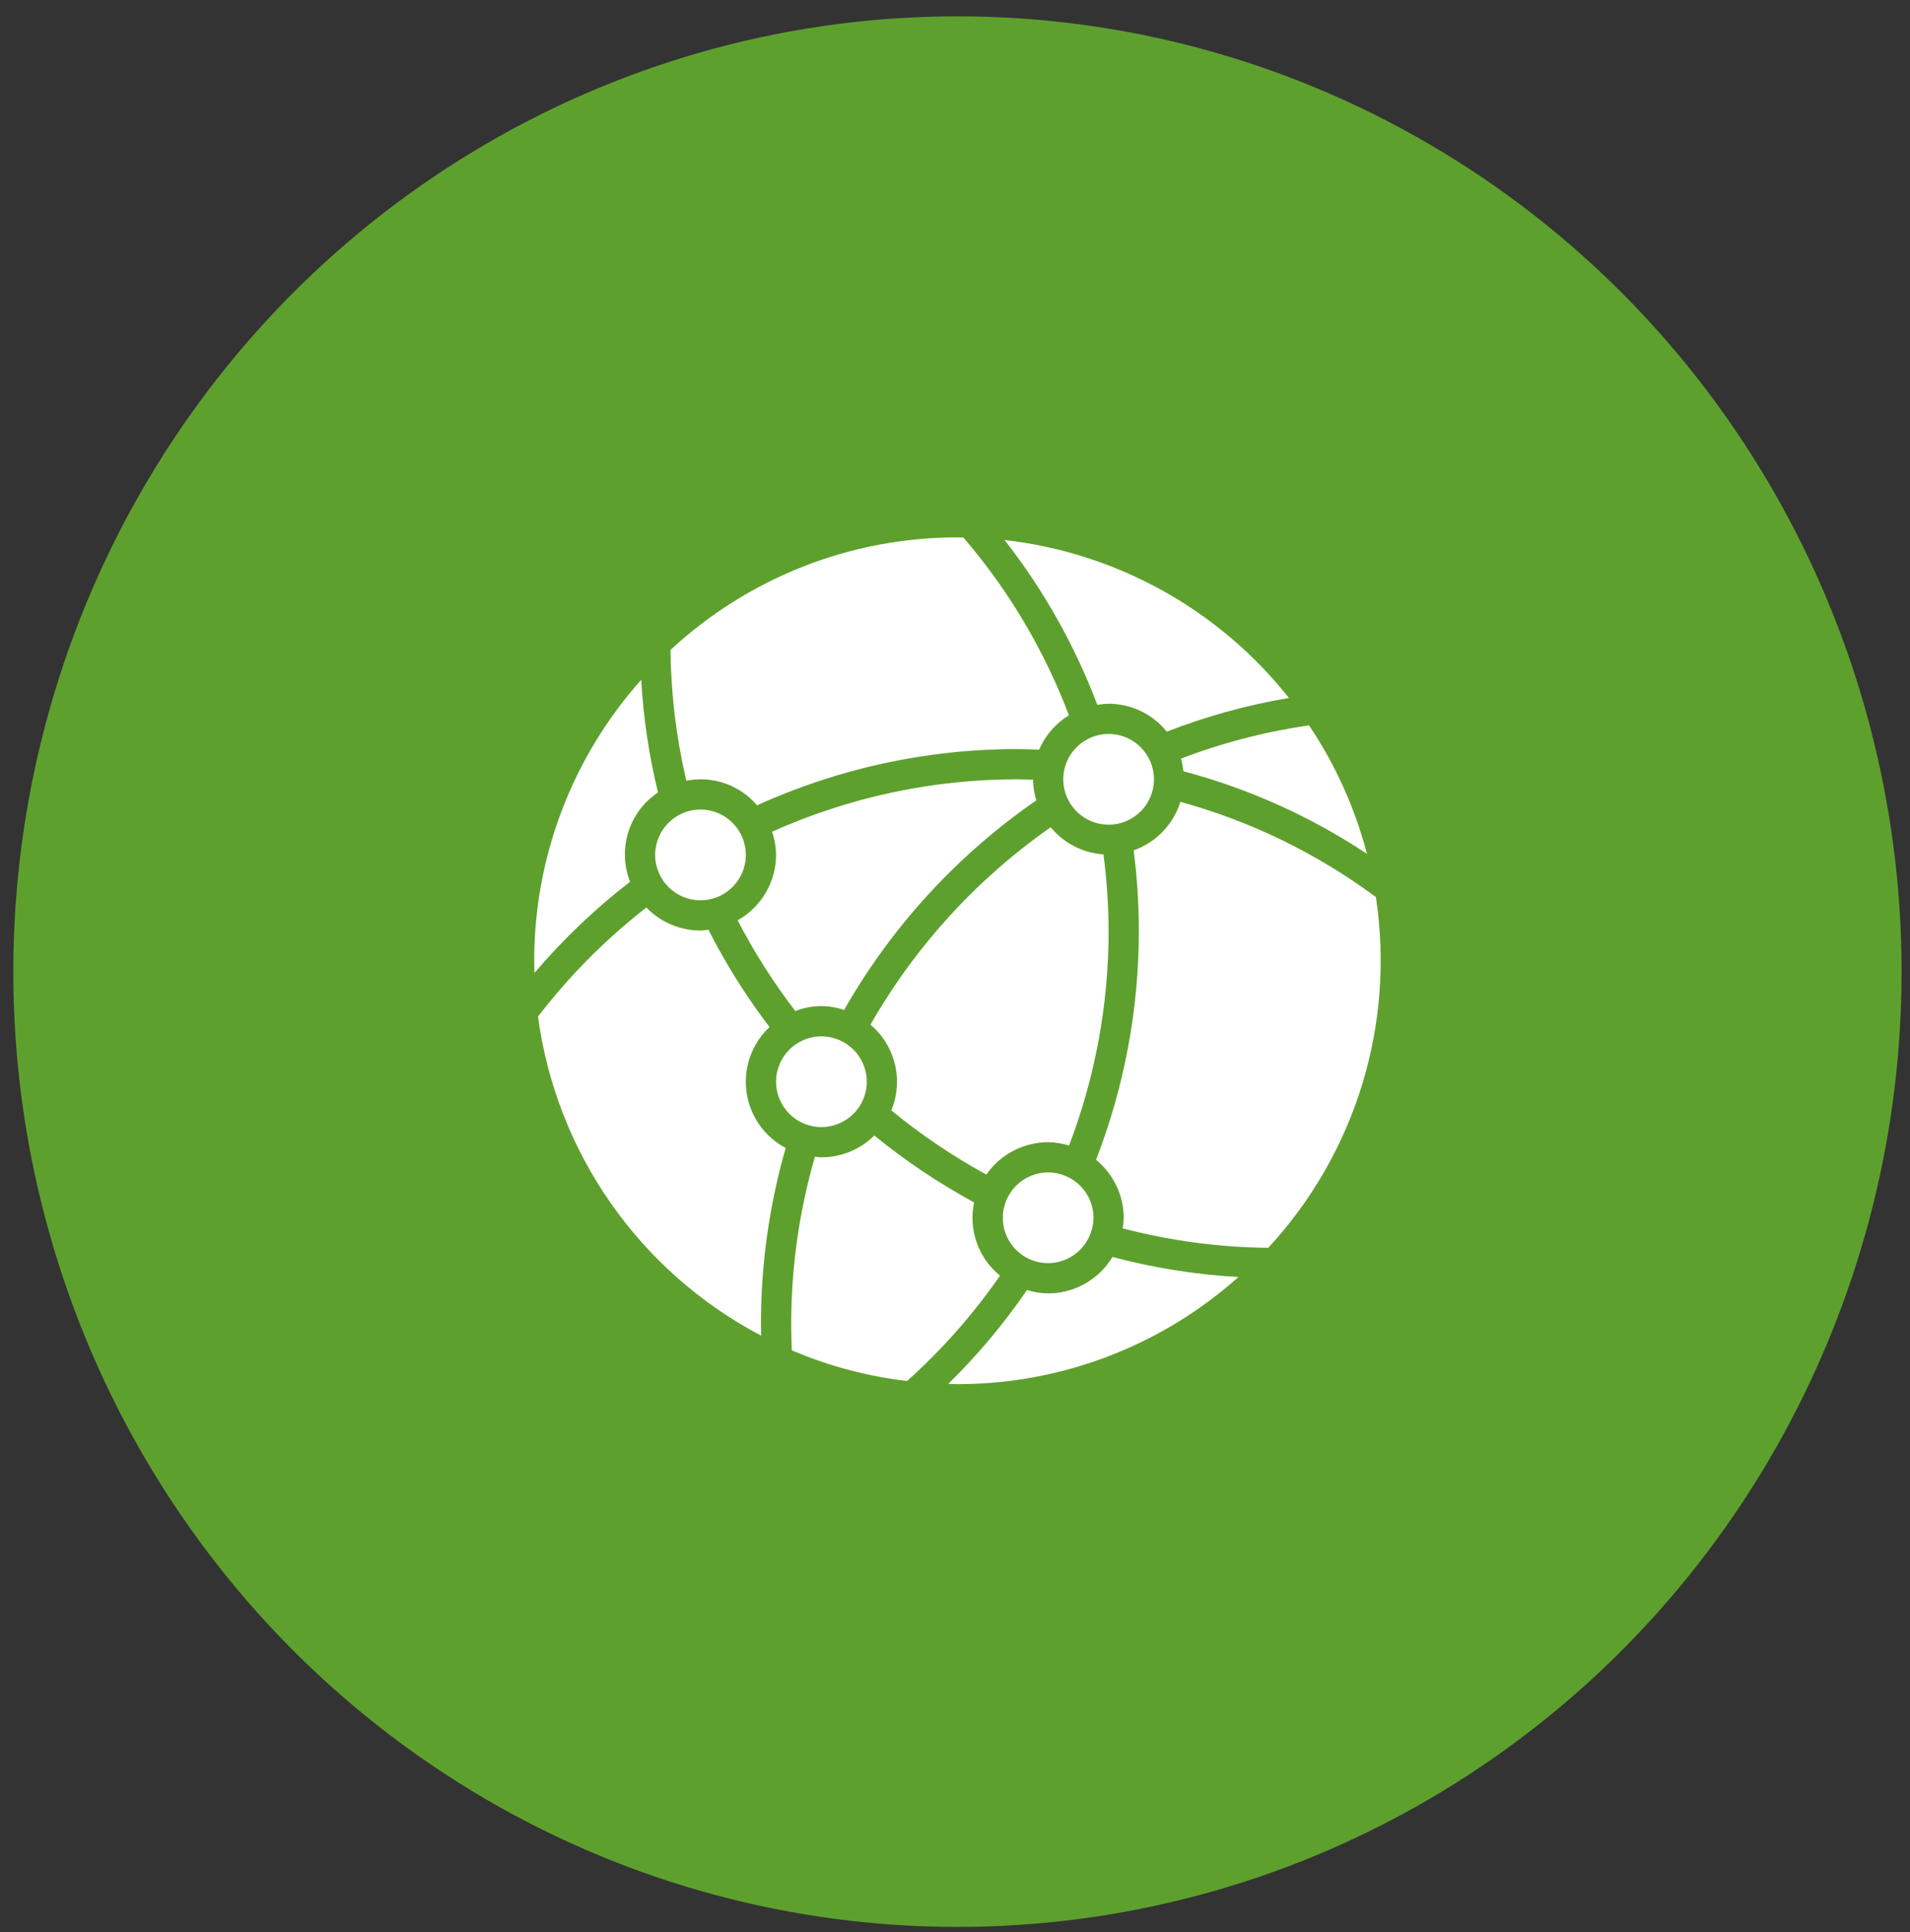
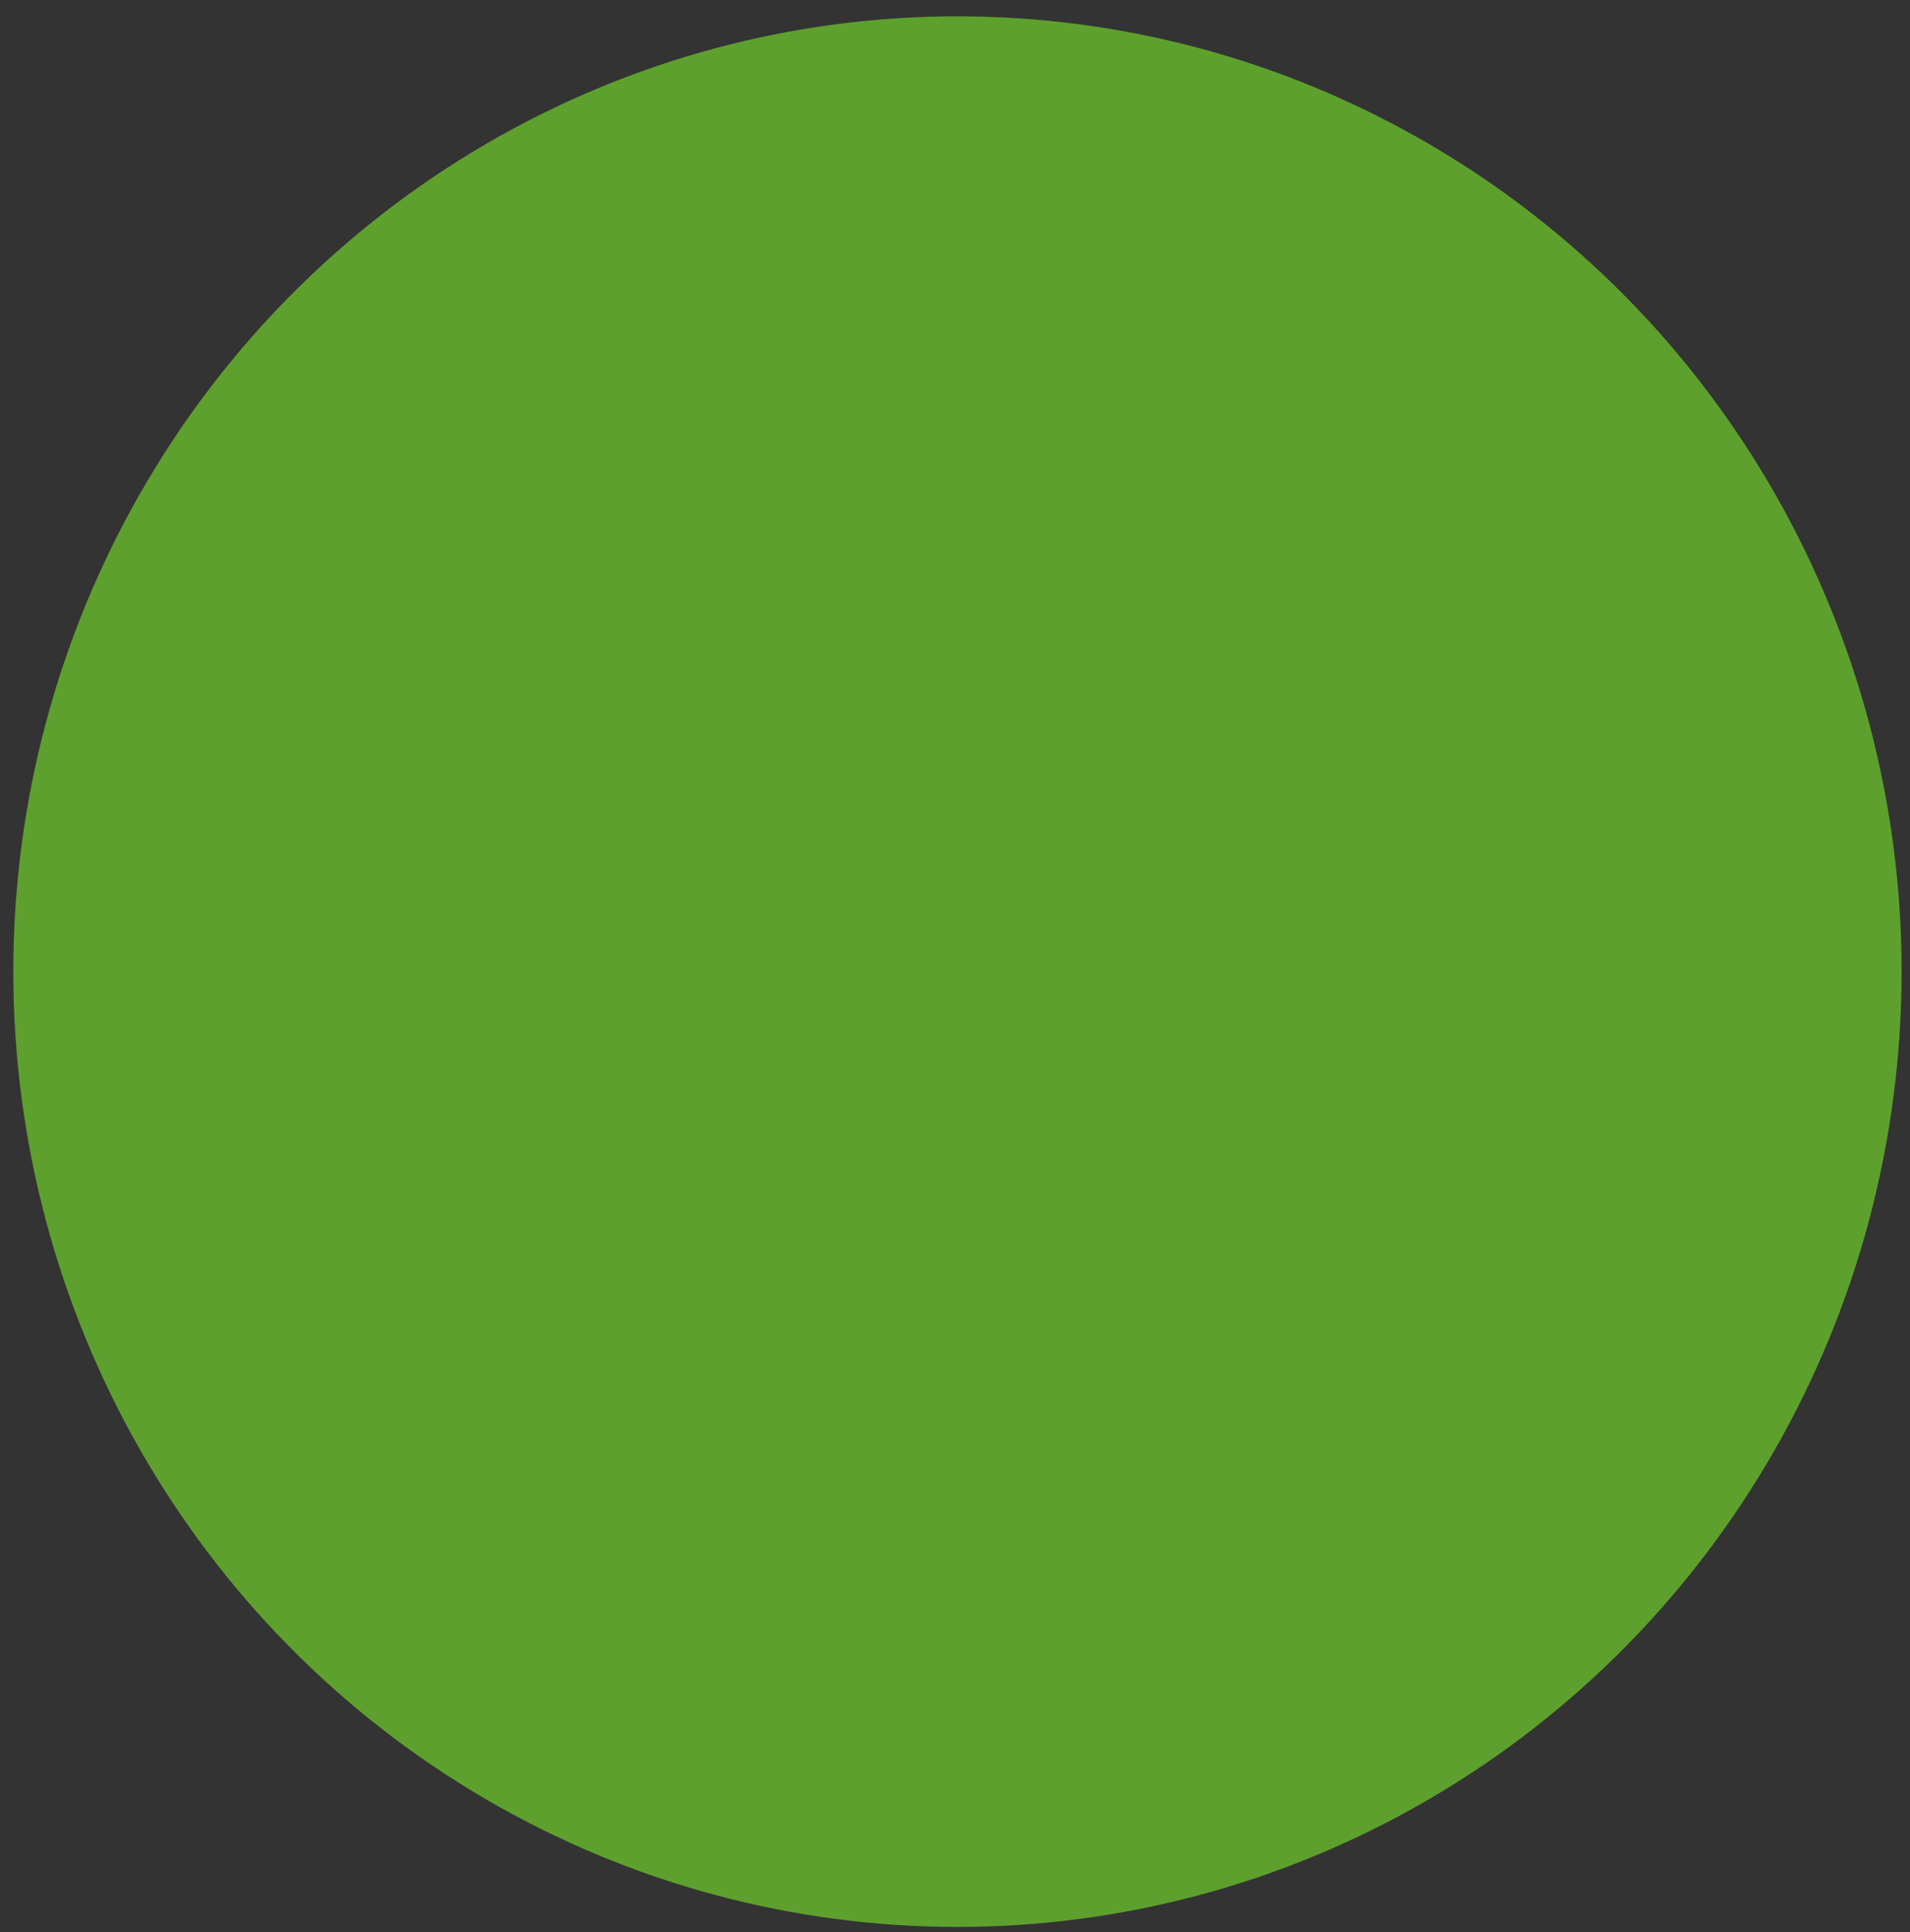
<svg xmlns="http://www.w3.org/2000/svg" width="88" height="89" viewBox="0 0 88 89" fill="none">
  <rect x="0" y="0" width="88" height="89" fill="#333333" stroke="none" />
  <ellipse cx="44.113" cy="44.752" rx="43.5" ry="44" fill="#5EA02D" />
  <g clip-path="url(#clip0_2693_8018)">
-     <path d="M58.43 57.473C56.167 57.449 53.915 57.148 51.725 56.578C51.753 56.417 51.769 56.254 51.774 56.091C51.77 55.054 51.301 54.073 50.497 53.419C51.804 50.052 52.474 46.471 52.47 42.859C52.469 41.624 52.389 40.392 52.231 39.167C53.261 38.802 54.059 37.974 54.385 36.931C57.633 37.824 60.687 39.312 63.392 41.319C64.283 47.179 62.456 53.126 58.43 57.476V57.473ZM41.791 63.608C39.962 63.392 38.175 62.916 36.481 62.194C36.464 61.809 36.453 61.409 36.453 60.966C36.455 58.364 36.823 55.775 37.547 53.275C37.647 53.283 37.743 53.305 37.845 53.305C38.758 53.304 39.634 52.944 40.283 52.301C41.716 53.468 43.255 54.499 44.879 55.381C44.614 56.641 45.075 57.944 46.074 58.756C44.841 60.536 43.404 62.164 41.791 63.608ZM30.185 39.377C30.185 38.223 31.12 37.287 32.274 37.287C33.428 37.287 34.363 38.223 34.363 39.377C34.363 40.53 33.428 41.466 32.274 41.466C31.12 41.466 30.185 40.53 30.185 39.377ZM30.891 29.936C34.486 26.601 39.209 24.748 44.113 24.752C44.205 24.752 44.296 24.757 44.388 24.758C46.471 27.184 48.116 29.954 49.249 32.944C48.639 33.319 48.159 33.872 47.874 34.529C47.55 34.517 47.225 34.502 46.899 34.502C42.754 34.494 38.655 35.378 34.88 37.092C34.079 36.151 32.832 35.718 31.621 35.961C31.158 33.985 30.913 31.965 30.891 29.936ZM62.982 39.328C60.389 37.607 57.531 36.321 54.522 35.522C54.502 35.326 54.464 35.132 54.411 34.942C56.314 34.212 58.293 33.699 60.311 33.41C61.527 35.218 62.43 37.219 62.982 39.328ZM53.167 35.894C53.167 37.048 52.231 37.984 51.078 37.984C49.924 37.984 48.988 37.048 48.988 35.894C48.988 34.74 49.924 33.805 51.078 33.805C52.231 33.805 53.167 34.74 53.167 35.894ZM51.078 42.859C51.08 46.243 50.463 49.6 49.256 52.762C48.944 52.665 48.619 52.613 48.292 52.609C47.156 52.61 46.092 53.167 45.444 54.1C43.895 53.252 42.429 52.262 41.064 51.141C41.64 49.758 41.252 48.161 40.105 47.196C42.166 43.588 45.002 40.482 48.409 38.103C49.013 38.836 49.892 39.288 50.839 39.352C50.993 40.515 51.073 41.686 51.078 42.859ZM35.756 39.377C35.751 39.013 35.689 38.652 35.571 38.308C39.133 36.711 42.995 35.888 46.899 35.894C47.133 35.894 47.364 35.908 47.595 35.914C47.601 36.237 47.653 36.556 47.748 36.864C44.108 39.377 41.081 42.676 38.89 46.518C38.16 46.266 37.363 46.283 36.644 46.568C35.635 45.257 34.746 43.858 33.986 42.389C35.075 41.777 35.752 40.626 35.756 39.377ZM37.845 47.734C38.999 47.734 39.935 48.669 39.935 49.823C39.935 50.977 38.999 51.912 37.845 51.912C36.691 51.912 35.756 50.977 35.756 49.823C35.756 48.669 36.691 47.734 37.845 47.734ZM46.203 56.091C46.203 54.937 47.138 54.002 48.292 54.002C49.446 54.002 50.381 54.937 50.381 56.091C50.379 56.338 50.331 56.583 50.242 56.814V56.82C49.89 57.766 48.911 58.324 47.917 58.145C46.924 57.965 46.202 57.1 46.203 56.091ZM59.385 32.147C57.461 32.472 55.576 32.992 53.758 33.699C53.104 32.889 52.119 32.416 51.078 32.412C50.903 32.416 50.729 32.434 50.557 32.465C49.524 29.733 48.084 27.174 46.284 24.874C51.446 25.456 56.161 28.074 59.385 32.147ZM29.542 31.311C29.643 33.06 29.902 34.797 30.316 36.499C28.974 37.398 28.439 39.11 29.03 40.614C27.42 41.855 25.944 43.261 24.627 44.809C24.622 44.623 24.613 44.438 24.613 44.252C24.61 39.479 26.365 34.873 29.542 31.312V31.311ZM24.788 46.822C26.232 44.942 27.909 43.254 29.78 41.798C30.433 42.475 31.333 42.858 32.274 42.859C32.396 42.853 32.518 42.841 32.639 42.822C33.44 44.398 34.382 45.899 35.454 47.305C34.639 48.067 34.244 49.177 34.392 50.283C34.54 51.389 35.214 52.355 36.2 52.876C35.443 55.506 35.059 58.229 35.06 60.966C35.06 61.159 35.064 61.336 35.067 61.518C29.462 58.574 25.631 53.097 24.788 46.822ZM43.688 63.74C45.036 62.421 46.251 60.972 47.317 59.416C47.633 59.515 47.961 59.568 48.292 59.573C49.505 59.57 50.628 58.934 51.255 57.895C53.153 58.398 55.097 58.707 57.058 58.819C53.496 61.999 48.888 63.755 44.113 63.752C43.974 63.752 43.831 63.744 43.688 63.74Z" fill="white" />
+     <path d="M58.43 57.473C56.167 57.449 53.915 57.148 51.725 56.578C51.753 56.417 51.769 56.254 51.774 56.091C51.77 55.054 51.301 54.073 50.497 53.419C51.804 50.052 52.474 46.471 52.47 42.859C52.469 41.624 52.389 40.392 52.231 39.167C53.261 38.802 54.059 37.974 54.385 36.931C57.633 37.824 60.687 39.312 63.392 41.319C64.283 47.179 62.456 53.126 58.43 57.476V57.473ZM41.791 63.608C39.962 63.392 38.175 62.916 36.481 62.194C36.464 61.809 36.453 61.409 36.453 60.966C36.455 58.364 36.823 55.775 37.547 53.275C37.647 53.283 37.743 53.305 37.845 53.305C38.758 53.304 39.634 52.944 40.283 52.301C41.716 53.468 43.255 54.499 44.879 55.381C44.841 60.536 43.404 62.164 41.791 63.608ZM30.185 39.377C30.185 38.223 31.12 37.287 32.274 37.287C33.428 37.287 34.363 38.223 34.363 39.377C34.363 40.53 33.428 41.466 32.274 41.466C31.12 41.466 30.185 40.53 30.185 39.377ZM30.891 29.936C34.486 26.601 39.209 24.748 44.113 24.752C44.205 24.752 44.296 24.757 44.388 24.758C46.471 27.184 48.116 29.954 49.249 32.944C48.639 33.319 48.159 33.872 47.874 34.529C47.55 34.517 47.225 34.502 46.899 34.502C42.754 34.494 38.655 35.378 34.88 37.092C34.079 36.151 32.832 35.718 31.621 35.961C31.158 33.985 30.913 31.965 30.891 29.936ZM62.982 39.328C60.389 37.607 57.531 36.321 54.522 35.522C54.502 35.326 54.464 35.132 54.411 34.942C56.314 34.212 58.293 33.699 60.311 33.41C61.527 35.218 62.43 37.219 62.982 39.328ZM53.167 35.894C53.167 37.048 52.231 37.984 51.078 37.984C49.924 37.984 48.988 37.048 48.988 35.894C48.988 34.74 49.924 33.805 51.078 33.805C52.231 33.805 53.167 34.74 53.167 35.894ZM51.078 42.859C51.08 46.243 50.463 49.6 49.256 52.762C48.944 52.665 48.619 52.613 48.292 52.609C47.156 52.61 46.092 53.167 45.444 54.1C43.895 53.252 42.429 52.262 41.064 51.141C41.64 49.758 41.252 48.161 40.105 47.196C42.166 43.588 45.002 40.482 48.409 38.103C49.013 38.836 49.892 39.288 50.839 39.352C50.993 40.515 51.073 41.686 51.078 42.859ZM35.756 39.377C35.751 39.013 35.689 38.652 35.571 38.308C39.133 36.711 42.995 35.888 46.899 35.894C47.133 35.894 47.364 35.908 47.595 35.914C47.601 36.237 47.653 36.556 47.748 36.864C44.108 39.377 41.081 42.676 38.89 46.518C38.16 46.266 37.363 46.283 36.644 46.568C35.635 45.257 34.746 43.858 33.986 42.389C35.075 41.777 35.752 40.626 35.756 39.377ZM37.845 47.734C38.999 47.734 39.935 48.669 39.935 49.823C39.935 50.977 38.999 51.912 37.845 51.912C36.691 51.912 35.756 50.977 35.756 49.823C35.756 48.669 36.691 47.734 37.845 47.734ZM46.203 56.091C46.203 54.937 47.138 54.002 48.292 54.002C49.446 54.002 50.381 54.937 50.381 56.091C50.379 56.338 50.331 56.583 50.242 56.814V56.82C49.89 57.766 48.911 58.324 47.917 58.145C46.924 57.965 46.202 57.1 46.203 56.091ZM59.385 32.147C57.461 32.472 55.576 32.992 53.758 33.699C53.104 32.889 52.119 32.416 51.078 32.412C50.903 32.416 50.729 32.434 50.557 32.465C49.524 29.733 48.084 27.174 46.284 24.874C51.446 25.456 56.161 28.074 59.385 32.147ZM29.542 31.311C29.643 33.06 29.902 34.797 30.316 36.499C28.974 37.398 28.439 39.11 29.03 40.614C27.42 41.855 25.944 43.261 24.627 44.809C24.622 44.623 24.613 44.438 24.613 44.252C24.61 39.479 26.365 34.873 29.542 31.312V31.311ZM24.788 46.822C26.232 44.942 27.909 43.254 29.78 41.798C30.433 42.475 31.333 42.858 32.274 42.859C32.396 42.853 32.518 42.841 32.639 42.822C33.44 44.398 34.382 45.899 35.454 47.305C34.639 48.067 34.244 49.177 34.392 50.283C34.54 51.389 35.214 52.355 36.2 52.876C35.443 55.506 35.059 58.229 35.06 60.966C35.06 61.159 35.064 61.336 35.067 61.518C29.462 58.574 25.631 53.097 24.788 46.822ZM43.688 63.74C45.036 62.421 46.251 60.972 47.317 59.416C47.633 59.515 47.961 59.568 48.292 59.573C49.505 59.57 50.628 58.934 51.255 57.895C53.153 58.398 55.097 58.707 57.058 58.819C53.496 61.999 48.888 63.755 44.113 63.752C43.974 63.752 43.831 63.744 43.688 63.74Z" fill="white" />
  </g>
  <defs>
    <clipPath id="clip0_2693_8018">
-       <rect width="39" height="39" fill="white" transform="translate(24.613 24.752)" />
-     </clipPath>
+       </clipPath>
  </defs>
</svg>